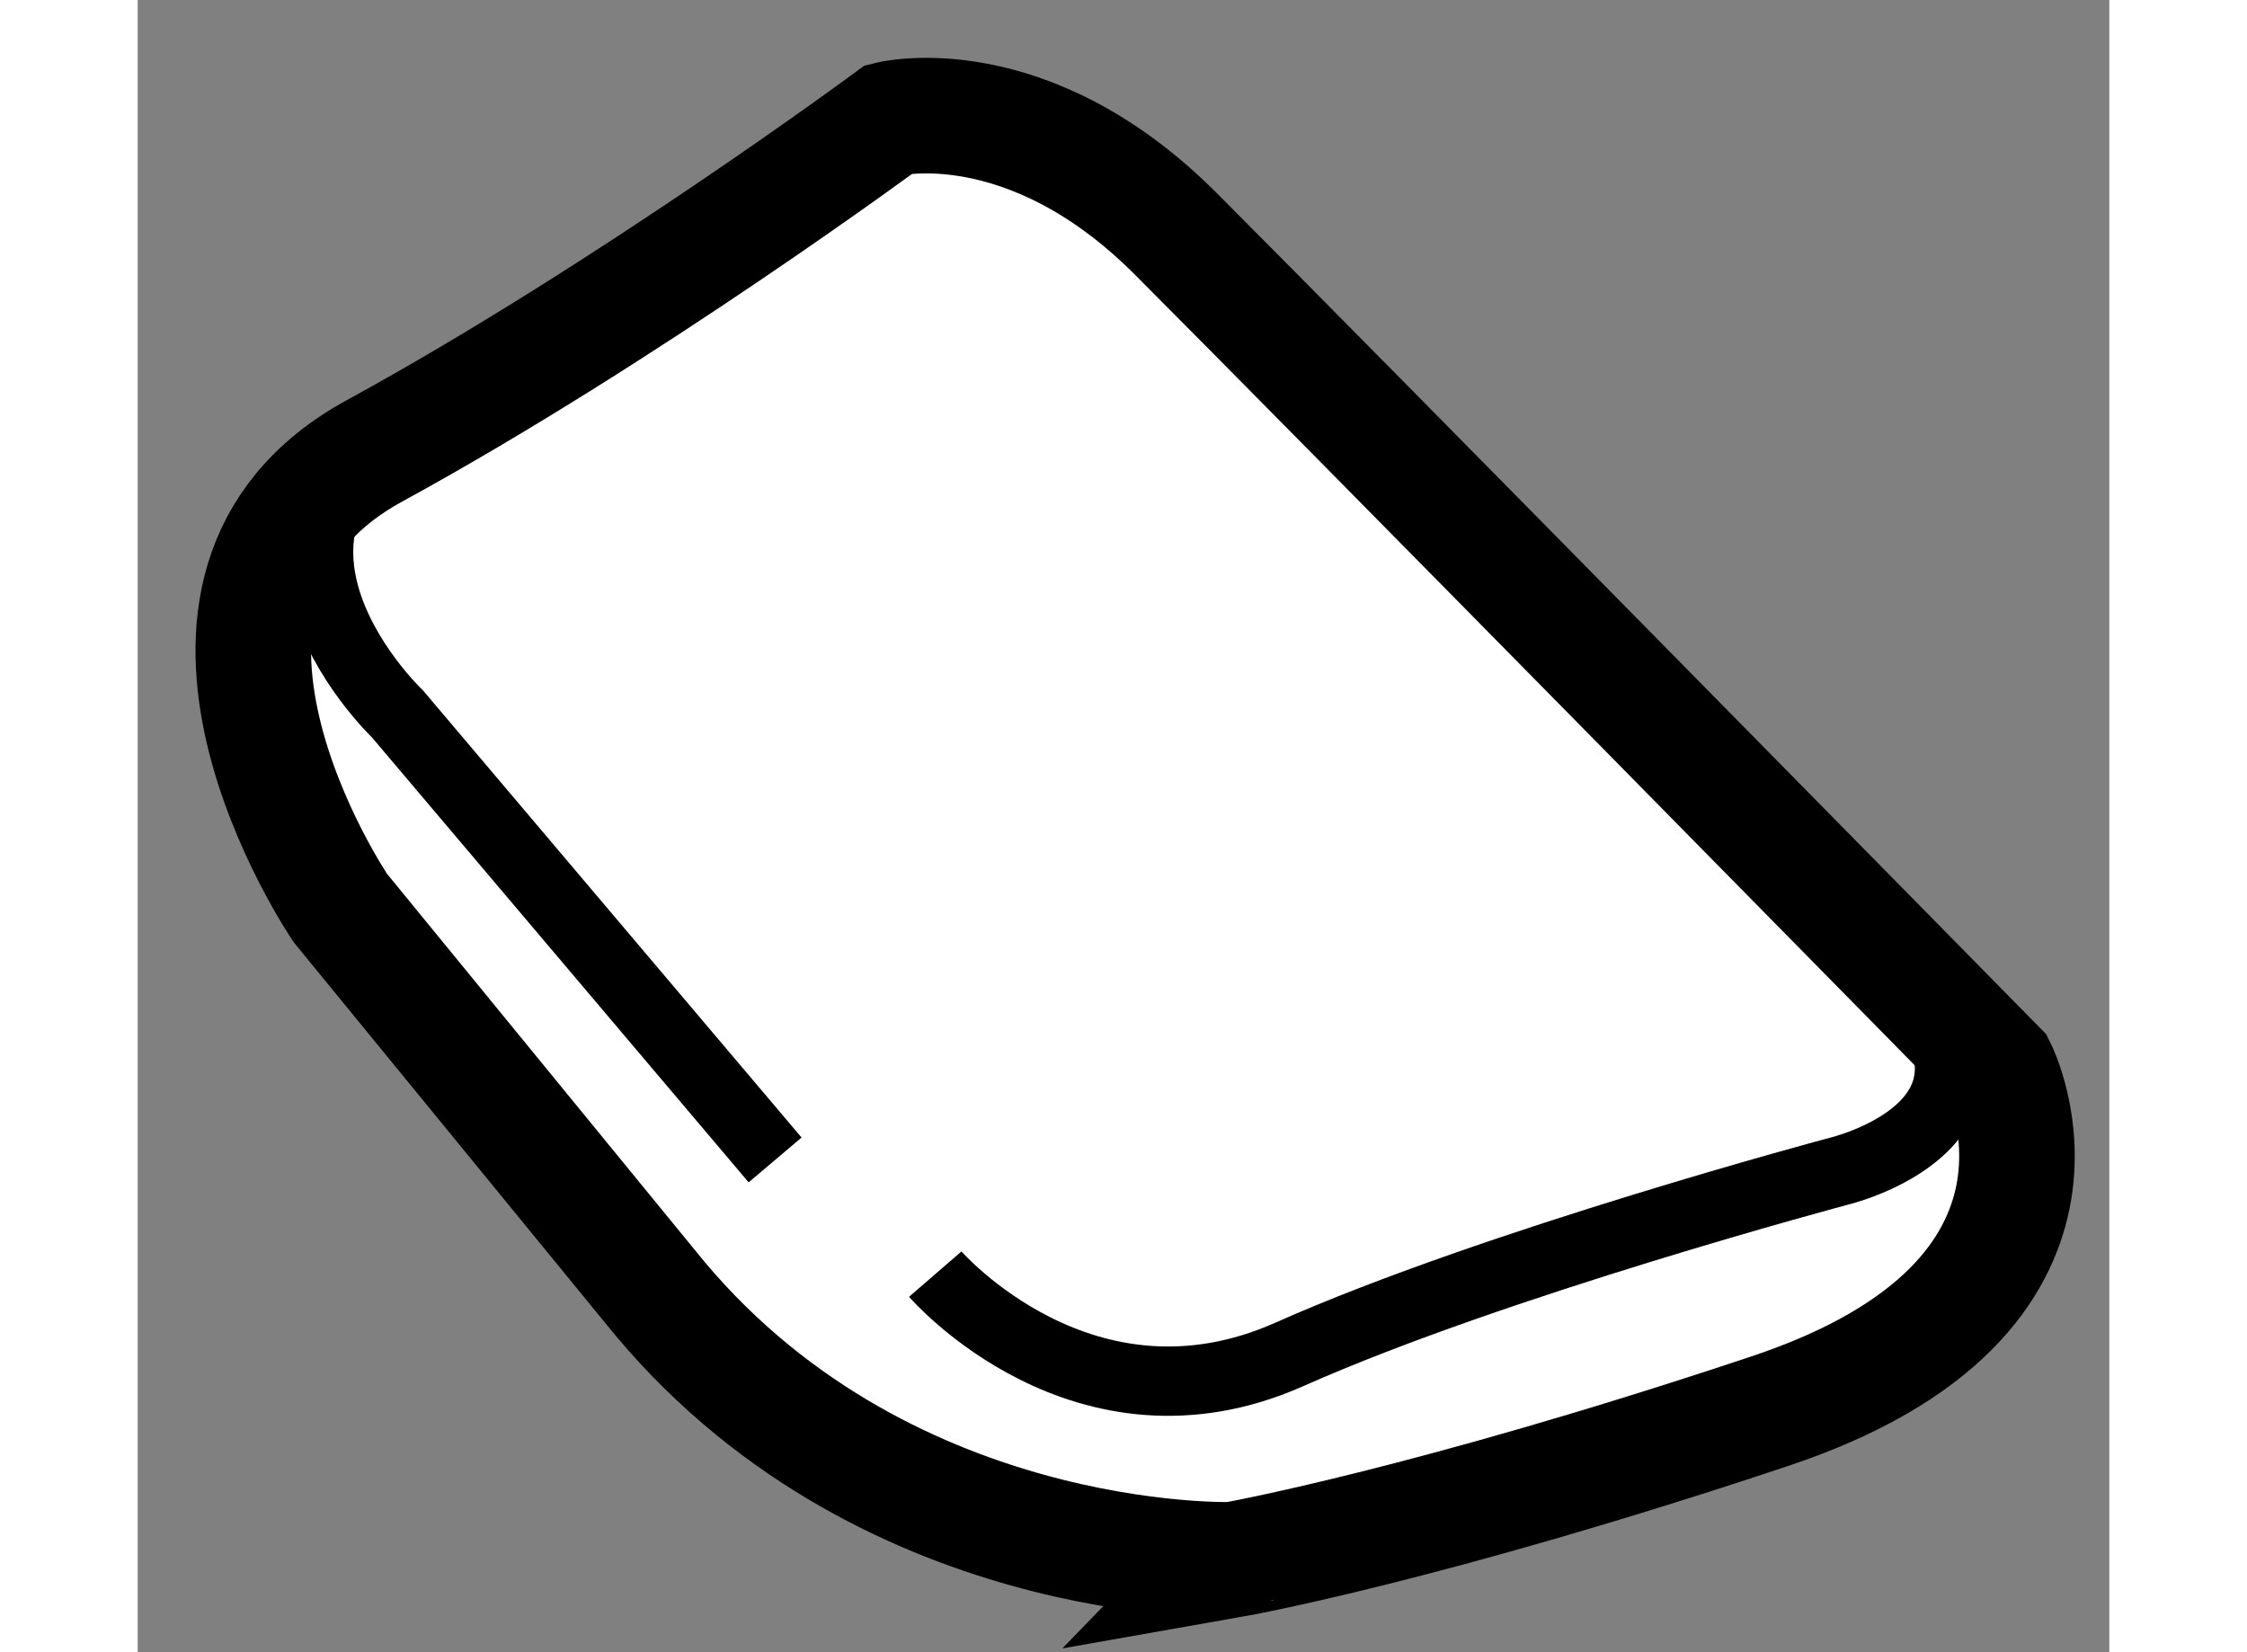
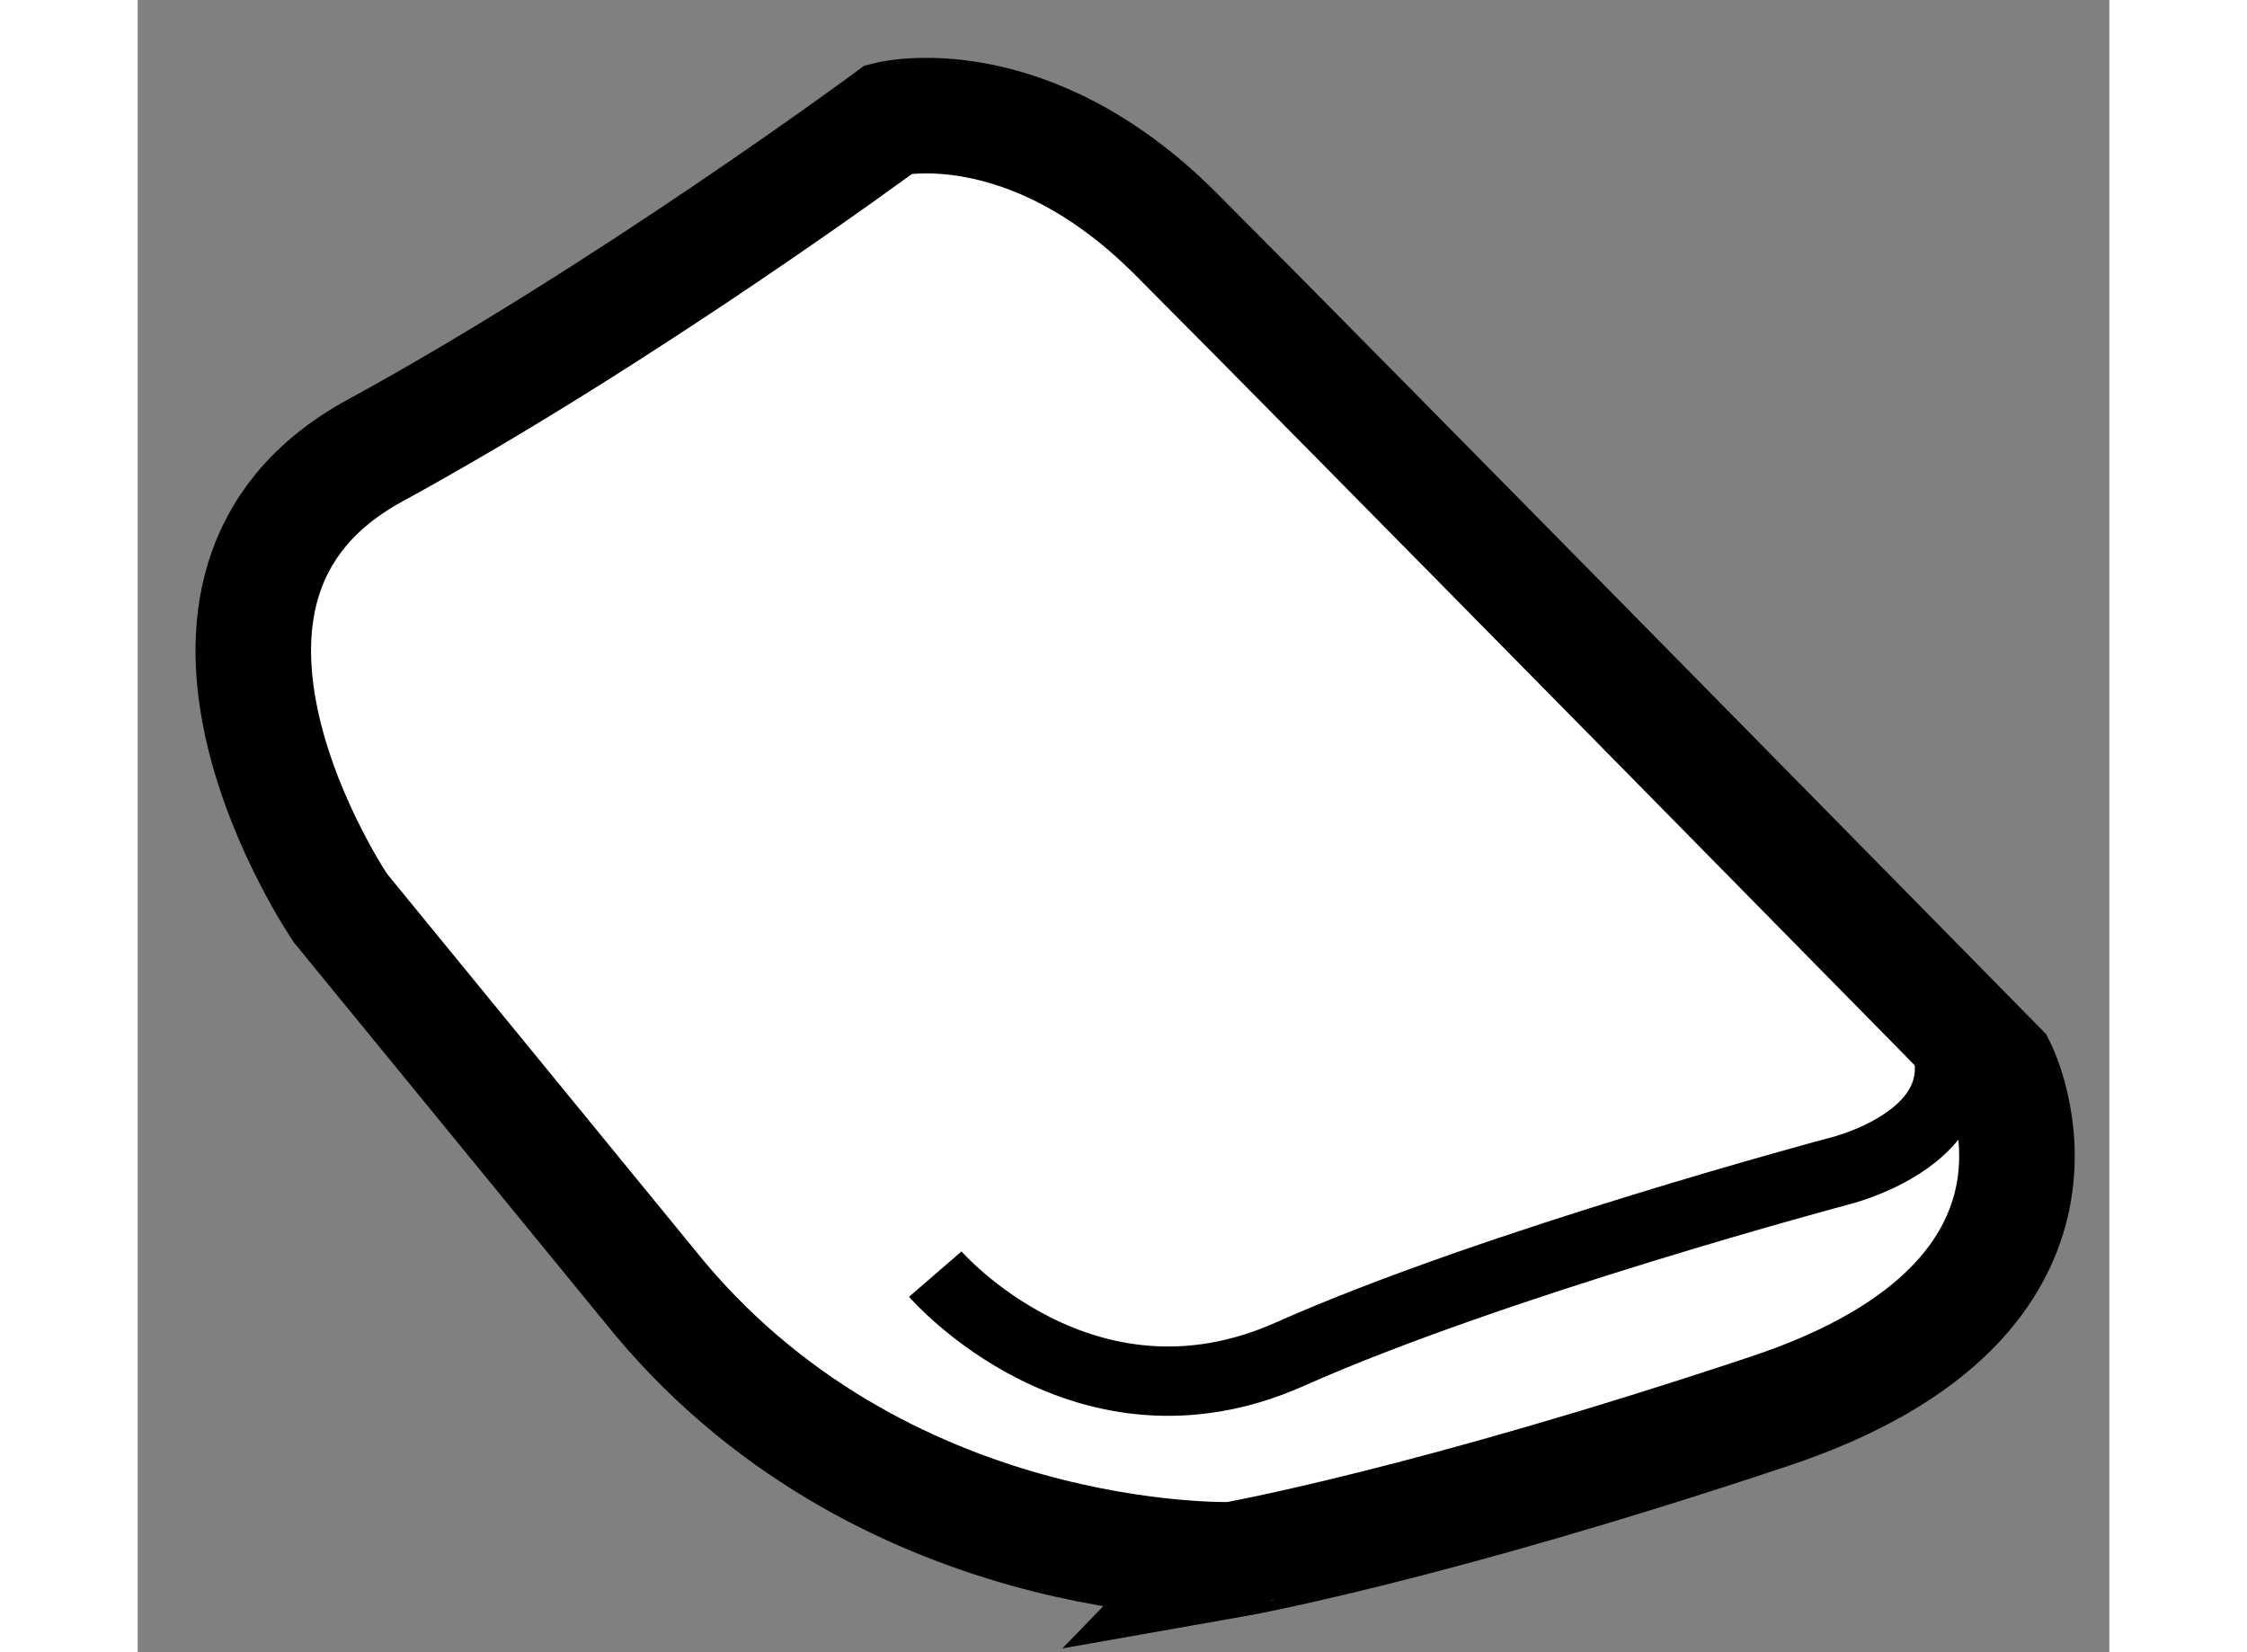
<svg xmlns="http://www.w3.org/2000/svg" version="1.1" x="0px" y="0px" width="244.8px" height="180px" viewBox="160.909 52.648 8.531 7.149" enable-background="new 0 0 244.8 180" xml:space="preserve">
  <rect x="160.909" y="52.648" width="8.531" height="7.149" fill="#808080" stroke="none" />
  <g>
    <path fill="#FFFFFF" stroke="#000000" stroke-width="0.5" d="M163.123,58.211l-1.337-1.634c0,0-0.94-1.385,0.149-1.979     c1.088-0.594,2.226-1.435,2.226-1.435s0.595-0.148,1.238,0.495c0.643,0.643,3.562,3.612,3.562,3.612s0.496,0.989-0.99,1.484     c-1.483,0.495-2.324,0.643-2.324,0.643S164.112,59.448,163.123,58.211z" />
-     <path fill="none" stroke="#000000" stroke-width="0.3" d="M163.667,57.667l-1.634-1.93c0,0-0.939-0.891,0.298-1.435" />
    <path fill="none" stroke="#000000" stroke-width="0.3" d="M164.36,58.161c0,0,0.643,0.743,1.533,0.347     c0.89-0.396,2.376-0.792,2.376-0.792s0.841-0.198,0.296-0.841" />
  </g>
</svg>